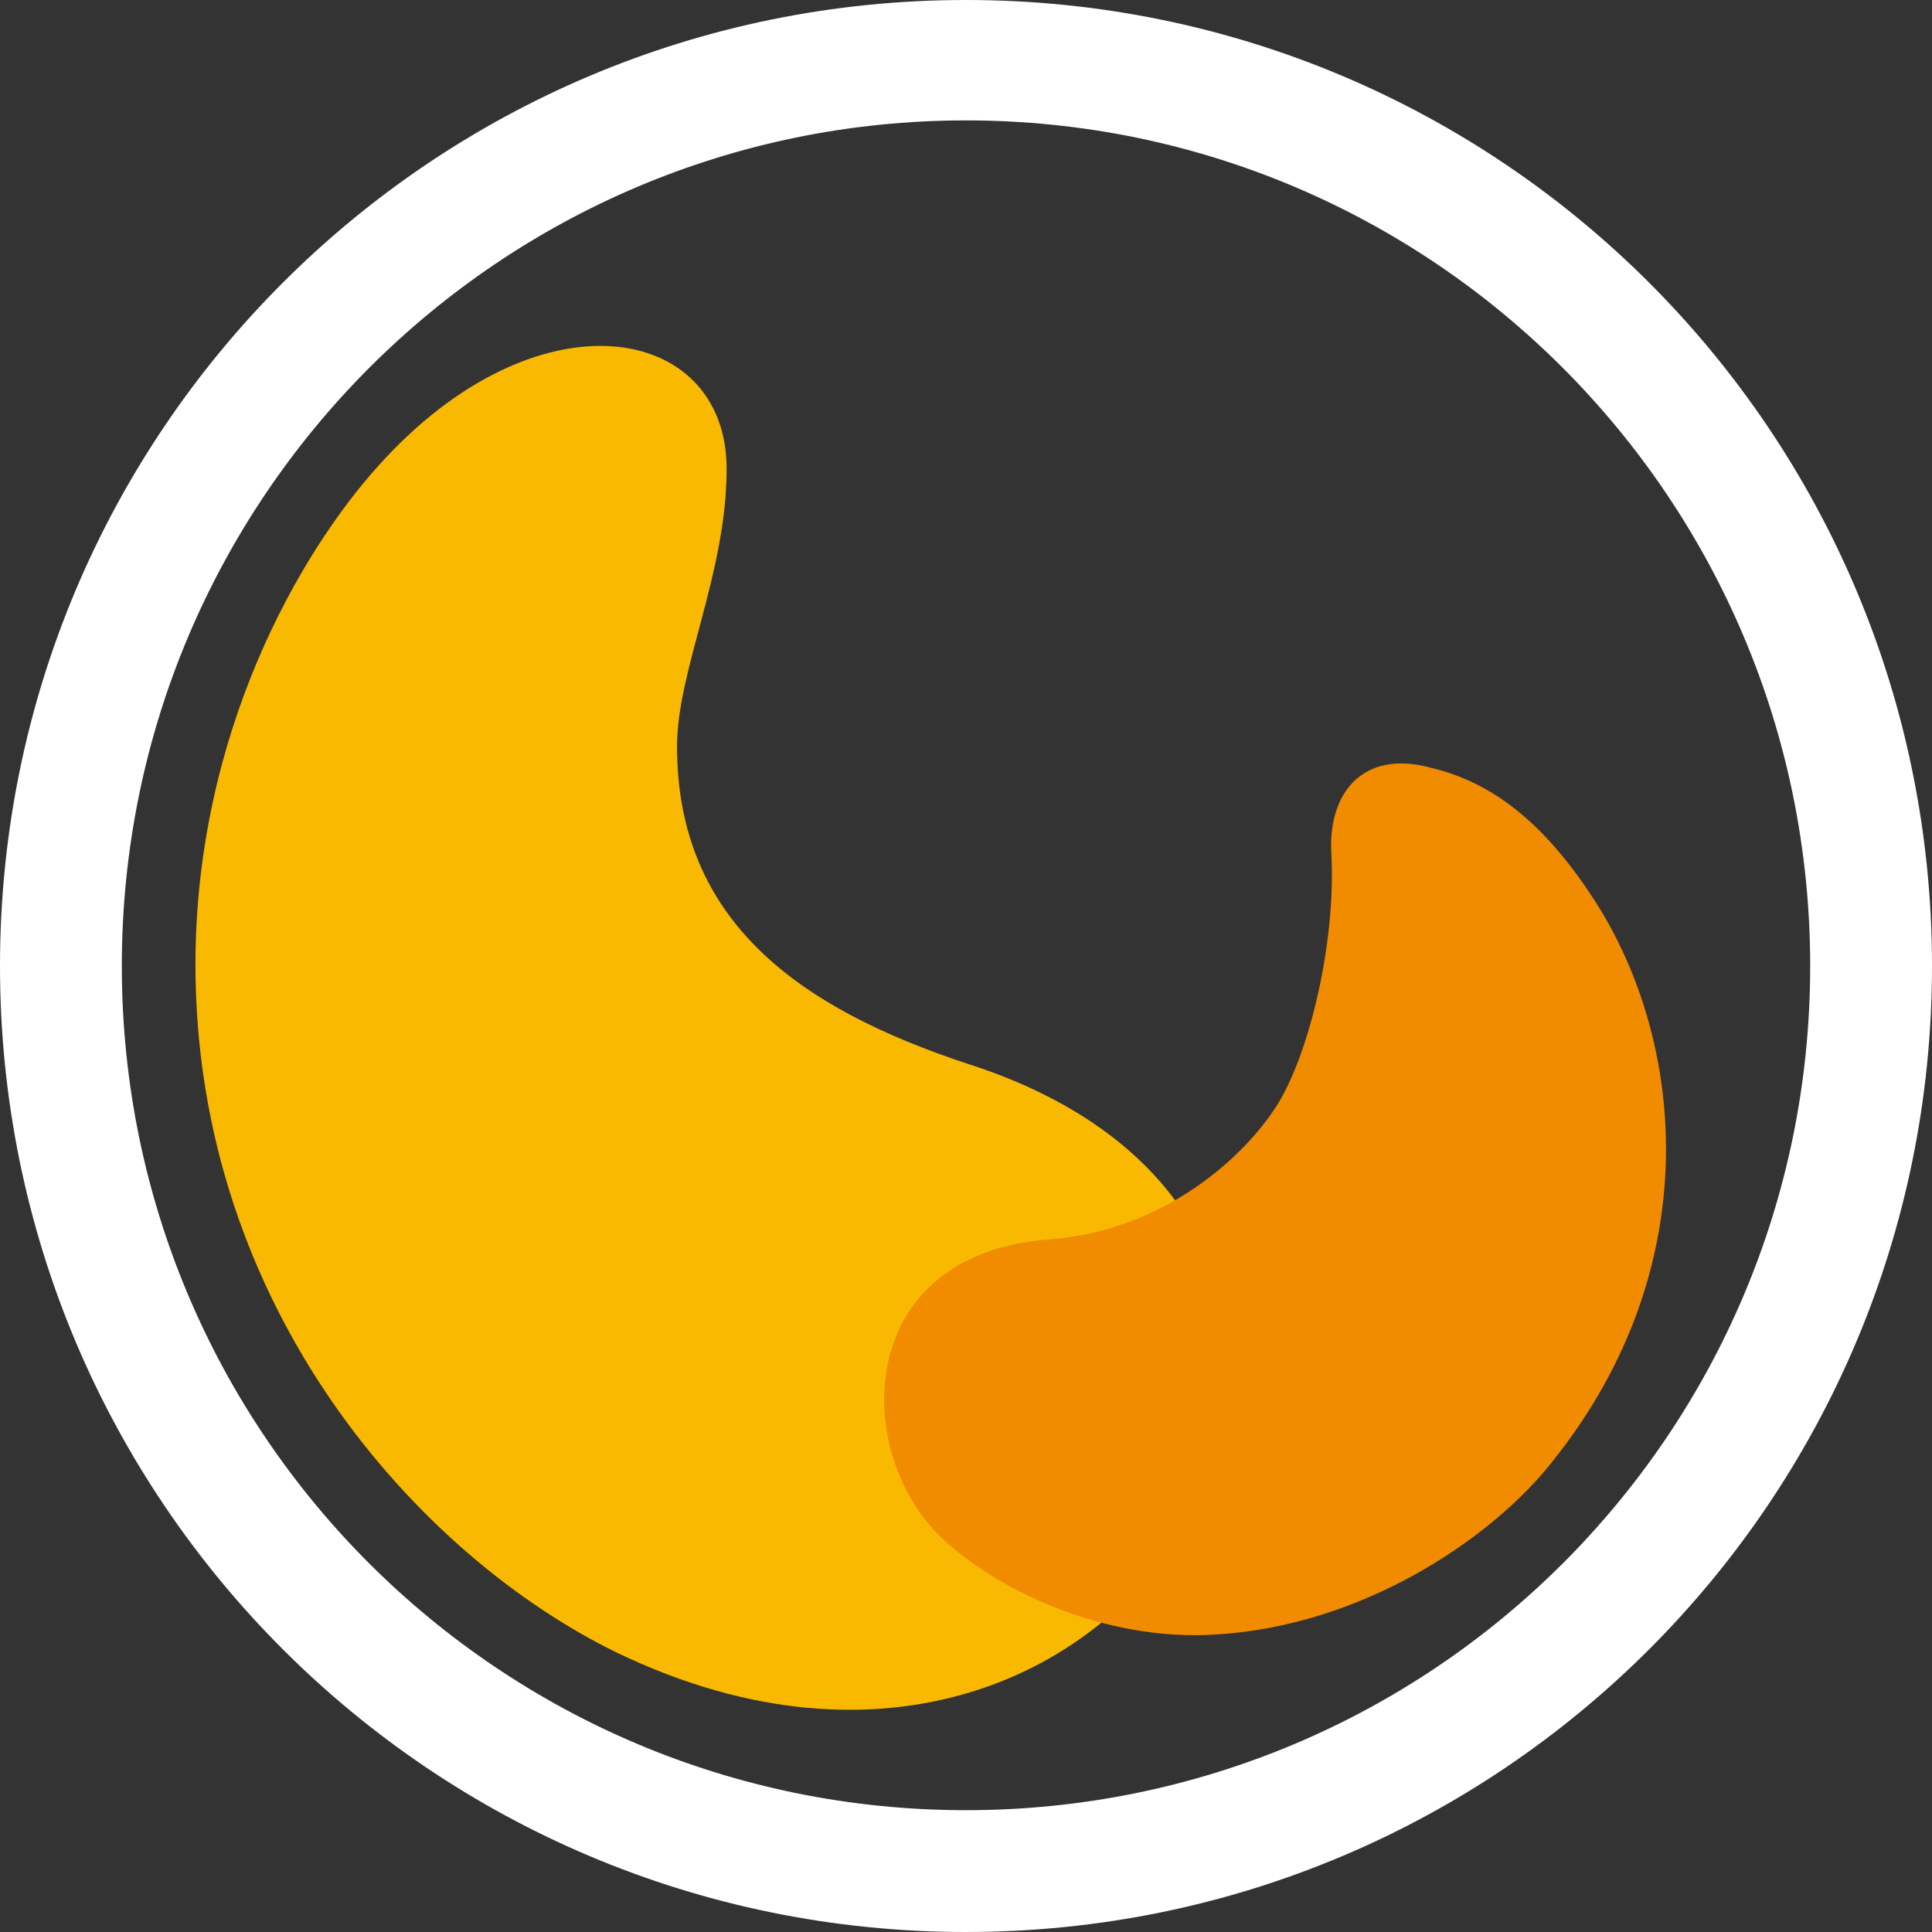
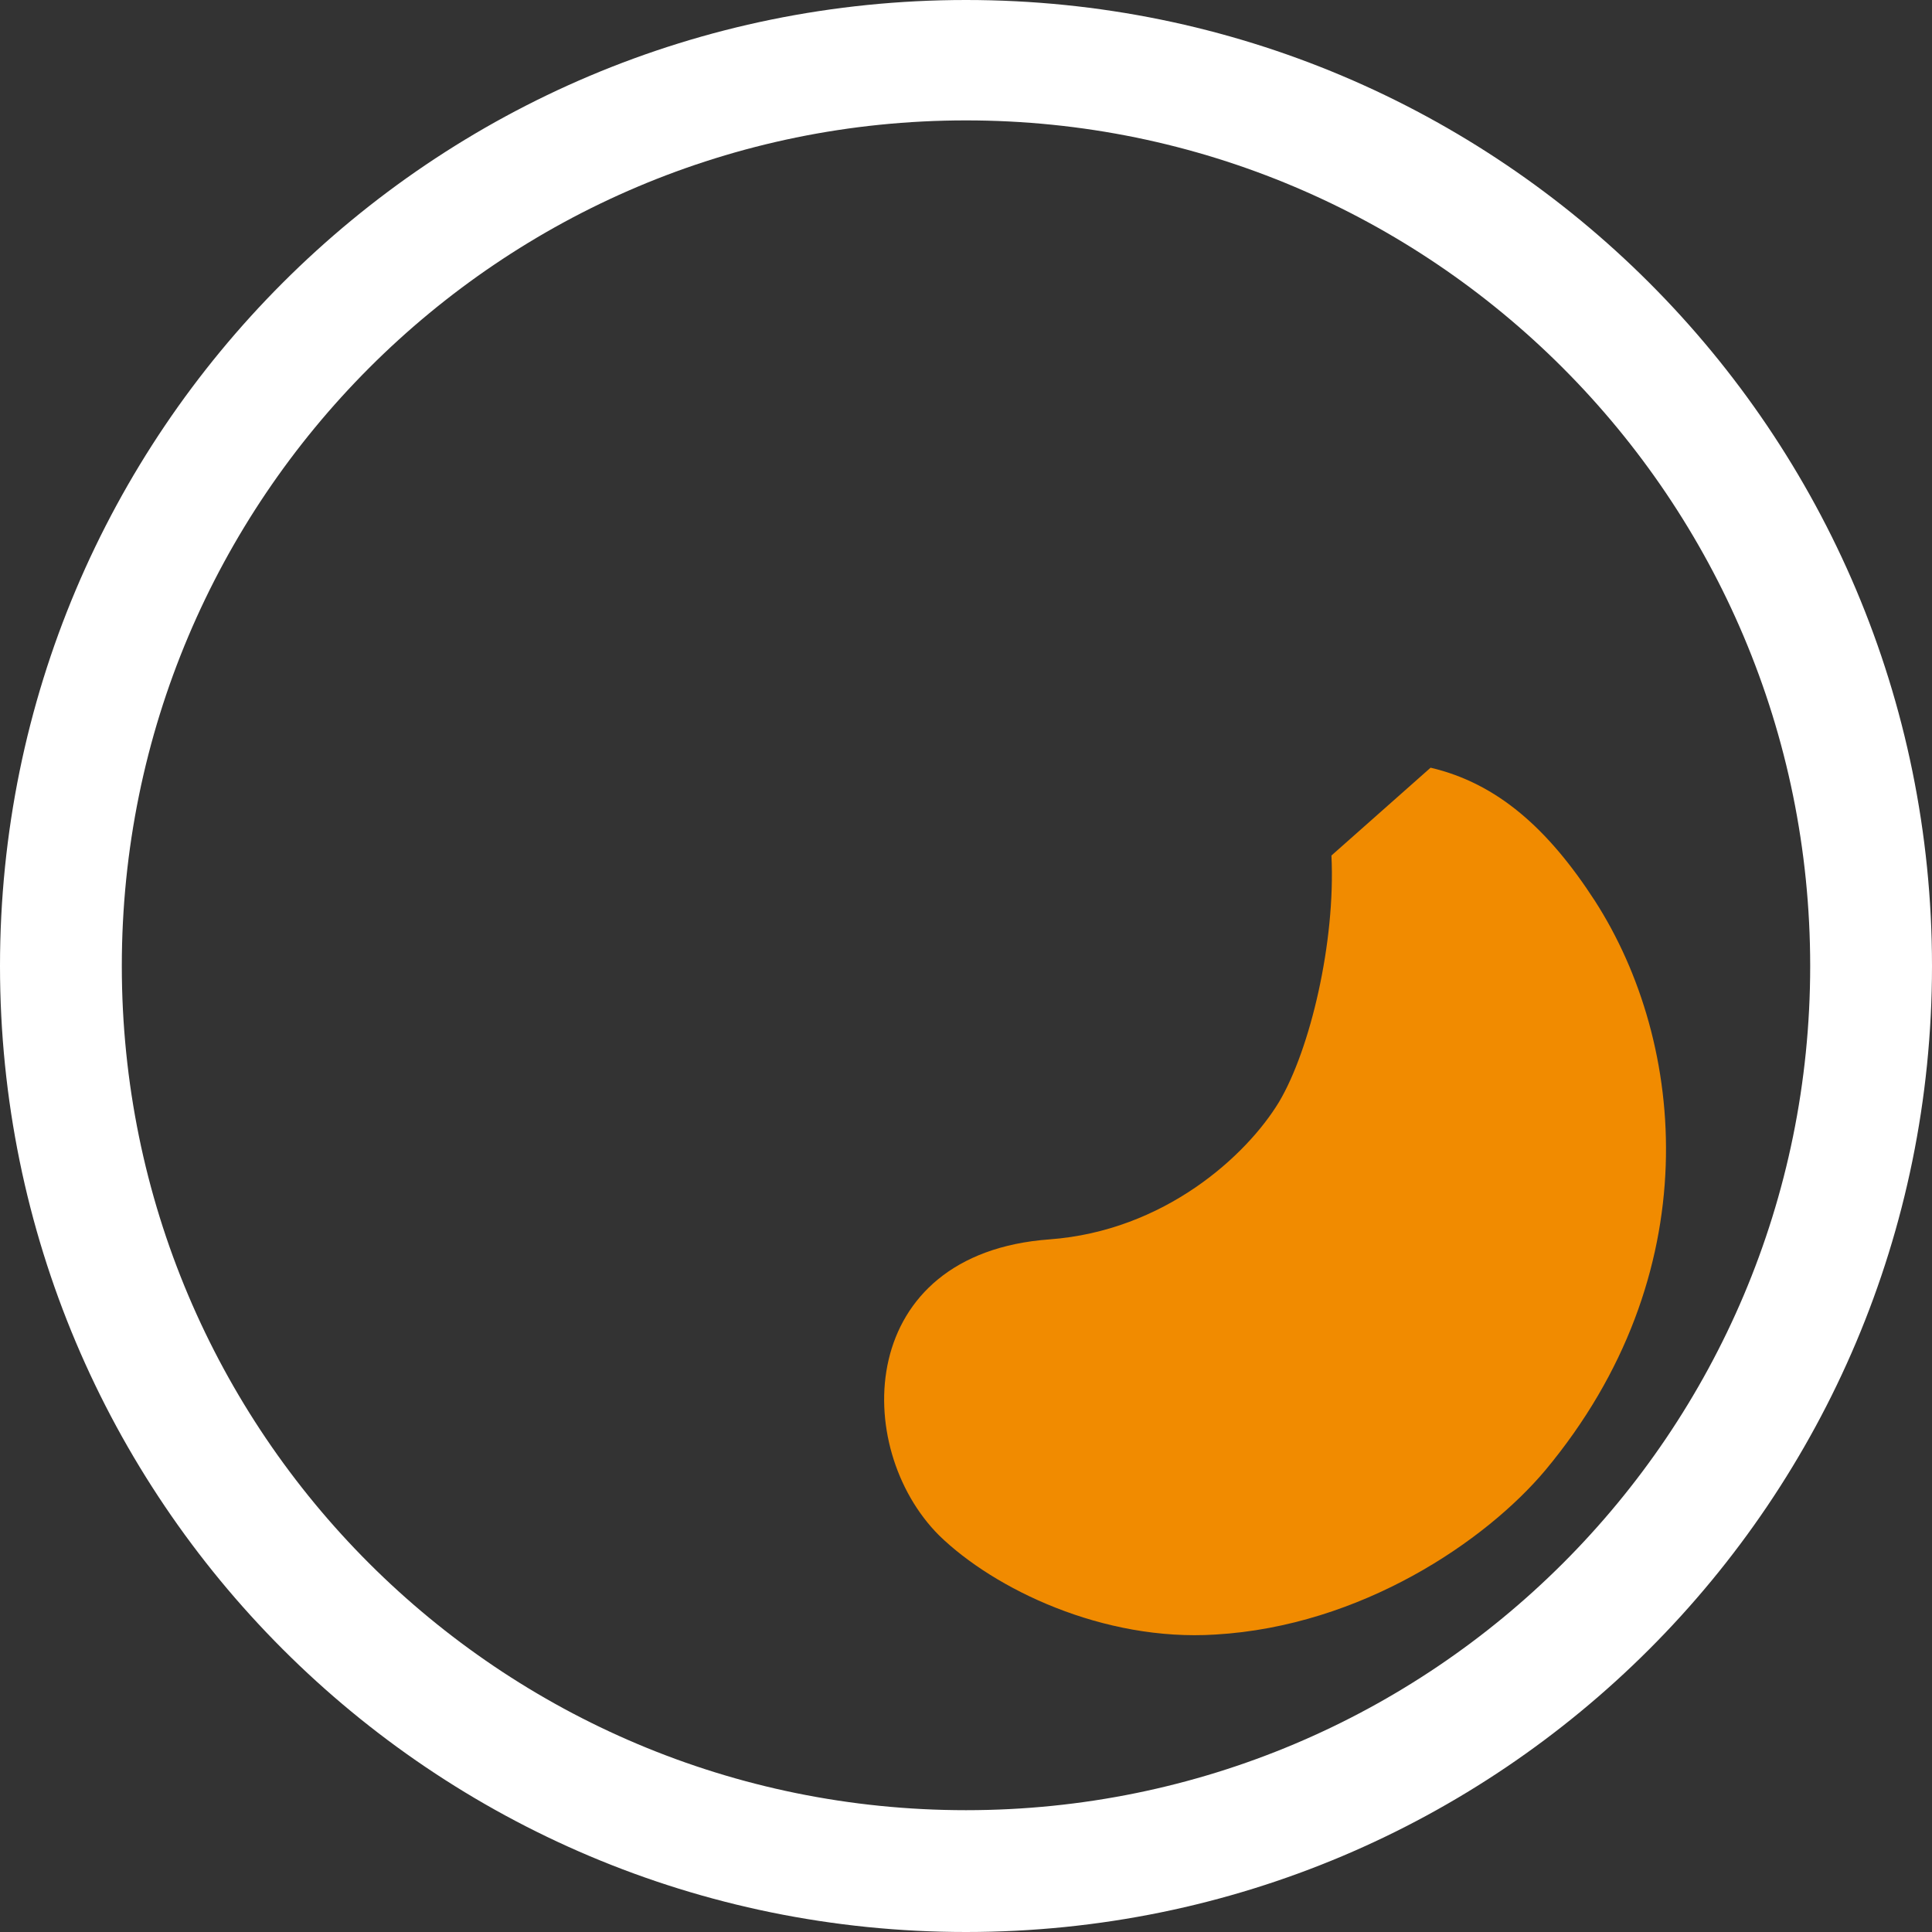
<svg xmlns="http://www.w3.org/2000/svg" version="1.1" id="Layer_1" x="0px" y="0px" viewBox="0 0 136.4 136.4" style="enable-background:new 0 0 136.4 136.4;" xml:space="preserve">
  <rect x="0" y="0" width="136.4" height="136.4" fill="#333333" stroke="none" />
  <style type="text/css">
  .st0{fill:#FFFFFF;}
	.st1{fill:#F9B900;}
	.st2{fill:#F18B00;}
 </style>
  <g>
    <g>
      <path class="st0" d="M136.4,68.2c0,37.7-30.5,68.2-68.2,68.2C30.5,136.4,0,105.9,0,68.2C0,30.5,30.5,0,68.2,0    C105.9,0,136.4,30.5,136.4,68.2z M68.2,8.5C35.3,8.5,8.6,35.2,8.6,68.2c0,33,26.7,59.6,59.6,59.6c32.9,0,59.6-26.6,59.6-59.6    C127.8,35.2,101.1,8.5,68.2,8.5z">
   </path>
-       <path class="st1" d="M68.3,75.1c-11.8-3.9-20.5-10-20.5-22.4c0-5.4,3.5-12.2,3.5-19.6c0-10.3-13.4-12.7-24.6-0.2    c-5.5,6.1-12.9,18.8-12.9,35.2c0,24.3,15.8,41.8,29.8,48.6C81.1,134.7,105.6,87,68.3,75.1z">
-    </path>
-       <path class="st2" d="M101,54.2c4.7,1.1,8.3,4.3,11.6,9.4c6.5,10.1,8,26.4-3.5,40.2c-4.2,5-13,11-23.3,11.6    c-7.9,0.5-15.6-3.2-19.5-7c-6.2-6.2-5.9-19.9,7.8-20.9c8.1-0.6,13.9-5.9,16.2-9.7c2.2-3.7,4-11.3,3.7-17.4    C93.7,56,96.2,52.9,101,54.2z">
+       <path class="st2" d="M101,54.2c4.7,1.1,8.3,4.3,11.6,9.4c6.5,10.1,8,26.4-3.5,40.2c-4.2,5-13,11-23.3,11.6    c-7.9,0.5-15.6-3.2-19.5-7c-6.2-6.2-5.9-19.9,7.8-20.9c8.1-0.6,13.9-5.9,16.2-9.7c2.2-3.7,4-11.3,3.7-17.4    z">
   </path>
    </g>
  </g>
</svg>